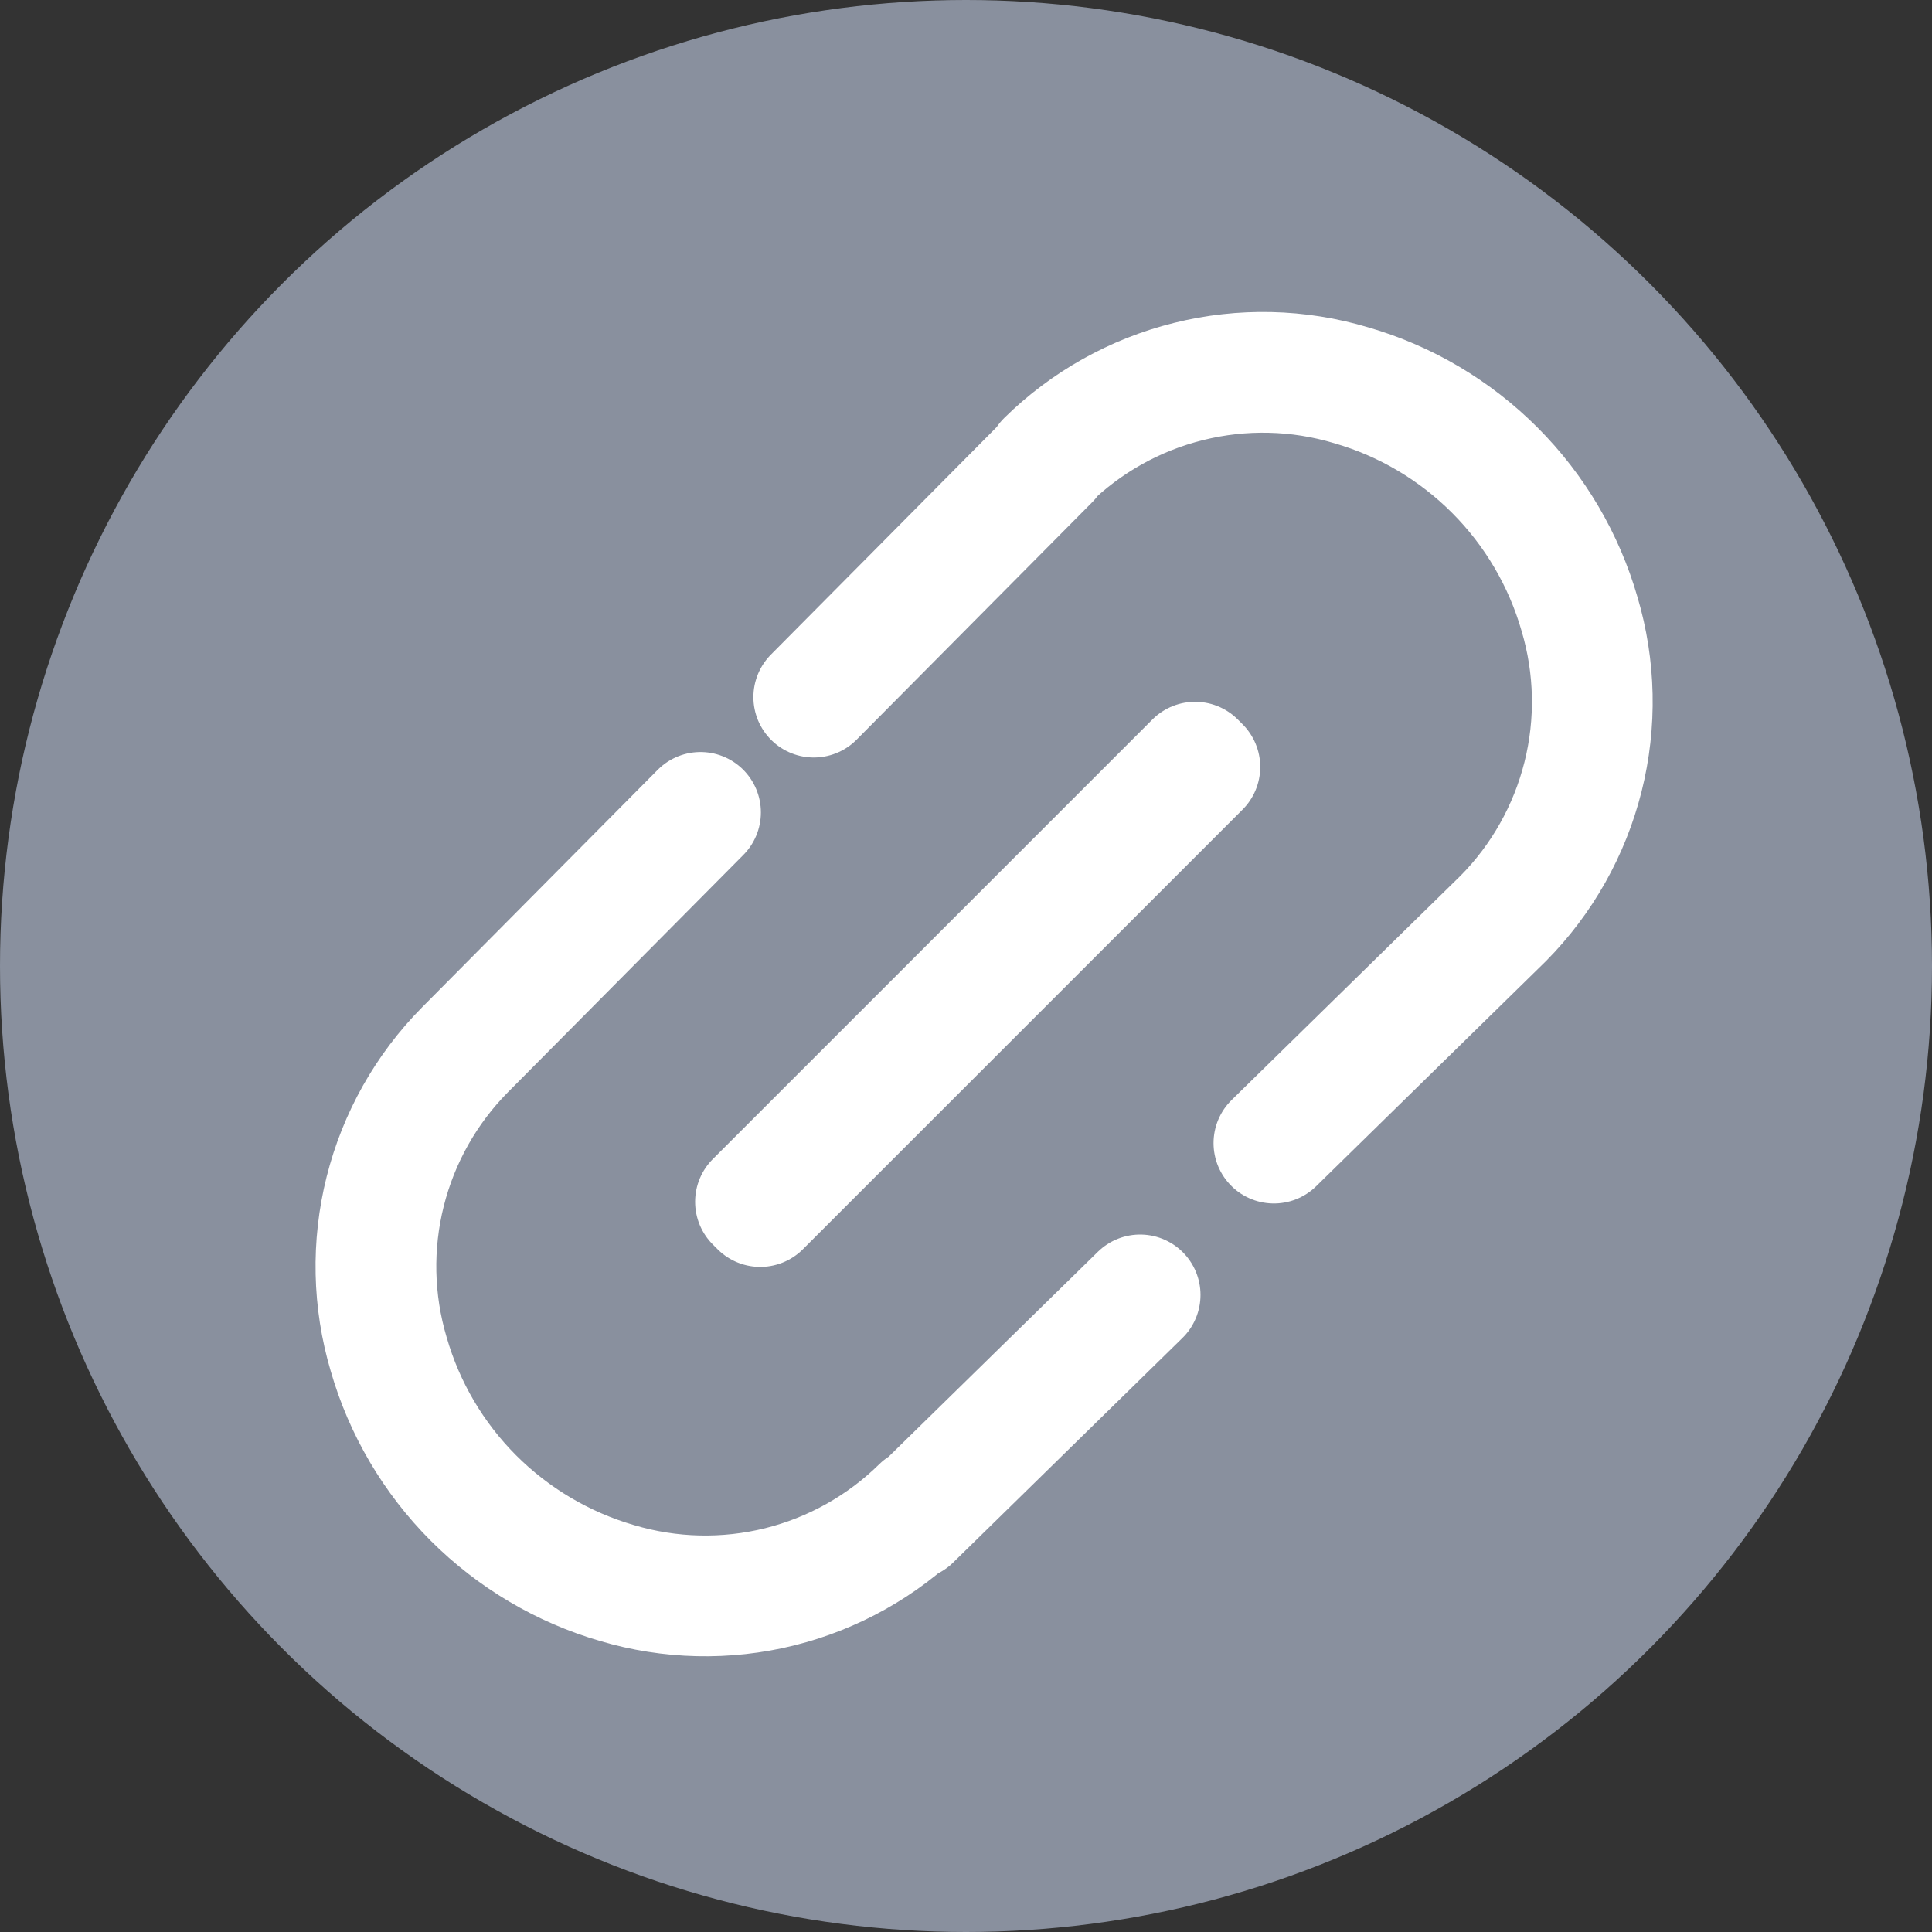
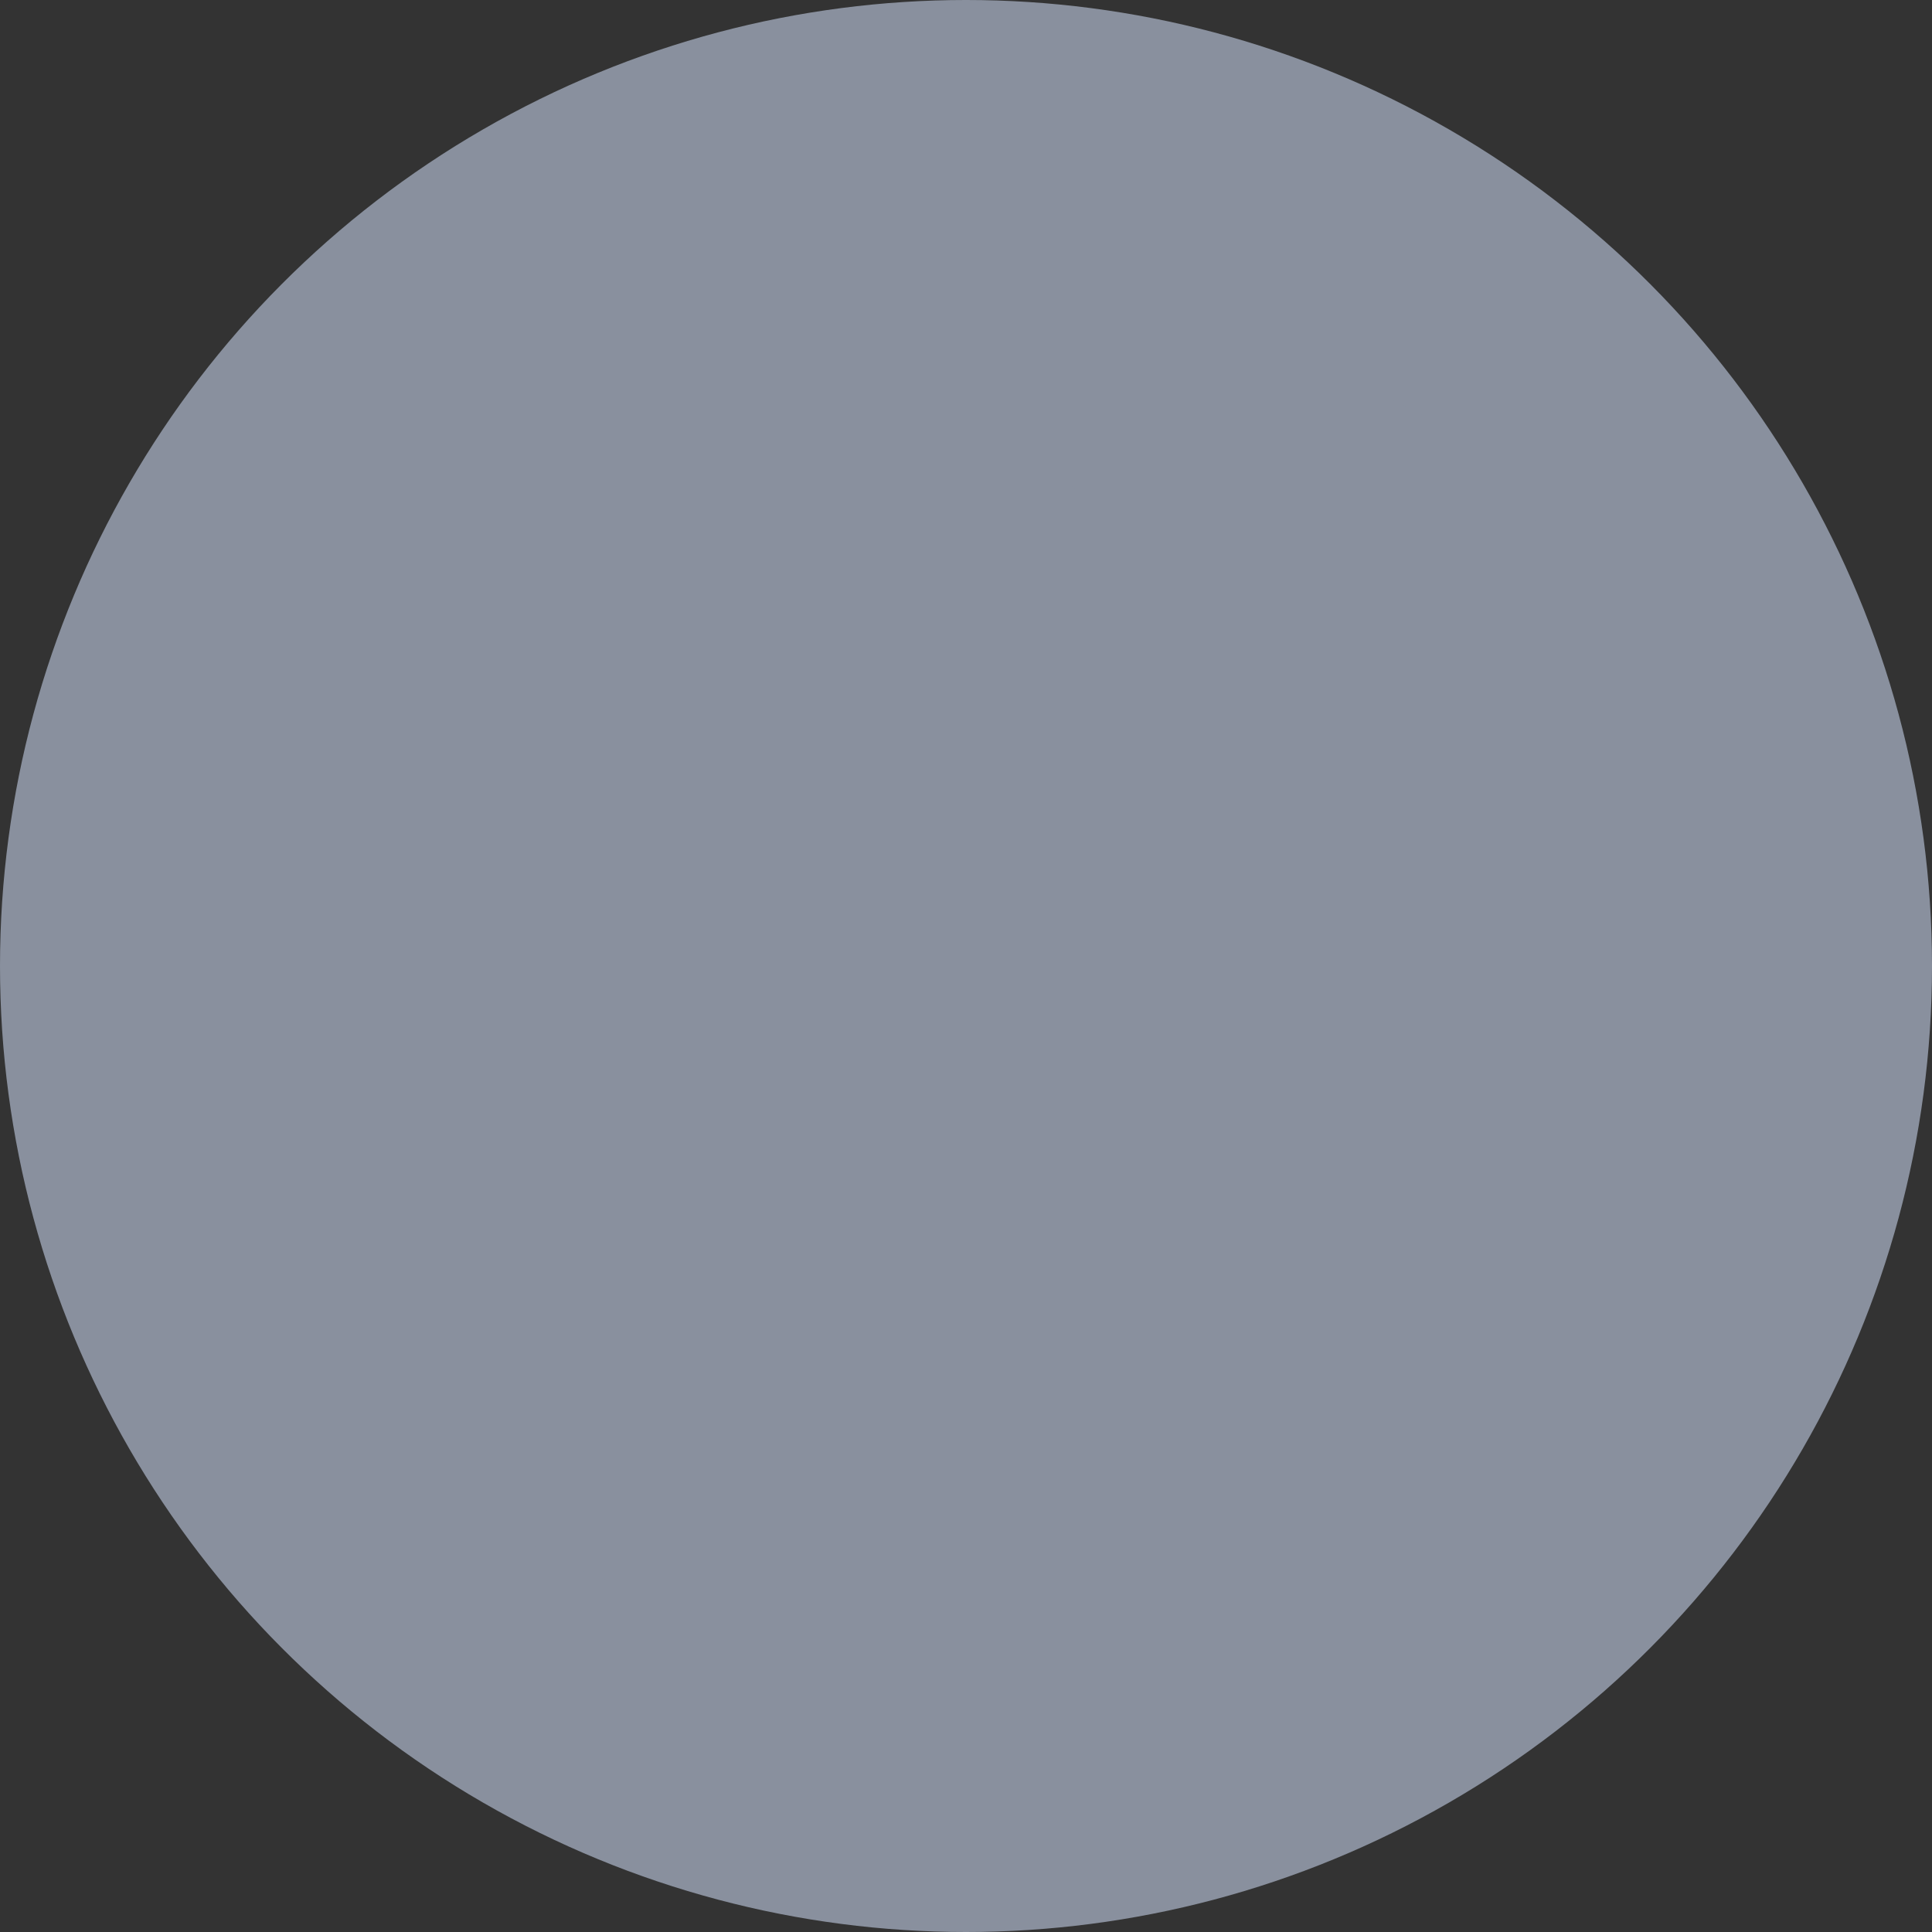
<svg xmlns="http://www.w3.org/2000/svg" viewBox="0 0 24 24" fill="none">
  <rect x="0" y="0" width="24" height="24" fill="#333333" stroke="none" />
  <circle cx="12" cy="12" r="12" fill="#89909E" />
  <path d="M11.448 18.724C10.959 19.205 10.351 19.546 9.685 19.712C9.02 19.877 8.322 19.861 7.665 19.665C6.991 19.469 6.377 19.105 5.88 18.608C5.384 18.111 5.022 17.496 4.828 16.821C4.633 16.164 4.618 15.466 4.785 14.801C4.952 14.136 5.294 13.528 5.776 13.041M5.776 13.041L8.702 10.092ZM11.314 18.876L14.163 16.086ZM13.002 5.726C13.491 5.245 14.1 4.904 14.765 4.739C15.43 4.573 16.128 4.589 16.785 4.786C17.46 4.981 18.074 5.345 18.57 5.842C19.066 6.339 19.428 6.954 19.622 7.629C19.817 8.286 19.832 8.984 19.665 9.649C19.498 10.314 19.156 10.922 18.674 11.409M13.035 5.711L10.109 8.66ZM18.674 11.409L15.825 14.2ZM9.385 14.929L14.846 9.468L14.905 9.527L9.444 14.988L9.385 14.929Z" fill="#89909E" />
-   <path d="M11.448 18.724C10.959 19.205 10.351 19.546 9.685 19.712C9.02 19.877 8.322 19.861 7.665 19.665C6.991 19.469 6.377 19.105 5.88 18.608C5.384 18.111 5.022 17.496 4.828 16.821C4.633 16.164 4.618 15.466 4.785 14.801C4.952 14.136 5.294 13.528 5.776 13.041L8.702 10.092M11.314 18.876L14.163 16.086M13.002 5.726C13.491 5.245 14.1 4.904 14.765 4.739C15.43 4.573 16.128 4.589 16.785 4.786C17.46 4.981 18.074 5.345 18.57 5.842C19.066 6.339 19.428 6.954 19.622 7.629C19.817 8.286 19.832 8.984 19.665 9.649C19.498 10.314 19.156 10.922 18.674 11.409L15.825 14.2M13.035 5.711L10.109 8.66M9.385 14.929L14.846 9.468L14.905 9.527L9.444 14.988L9.385 14.929Z" stroke="white" stroke-width="1.5" stroke-linecap="round" stroke-linejoin="round" />
</svg>